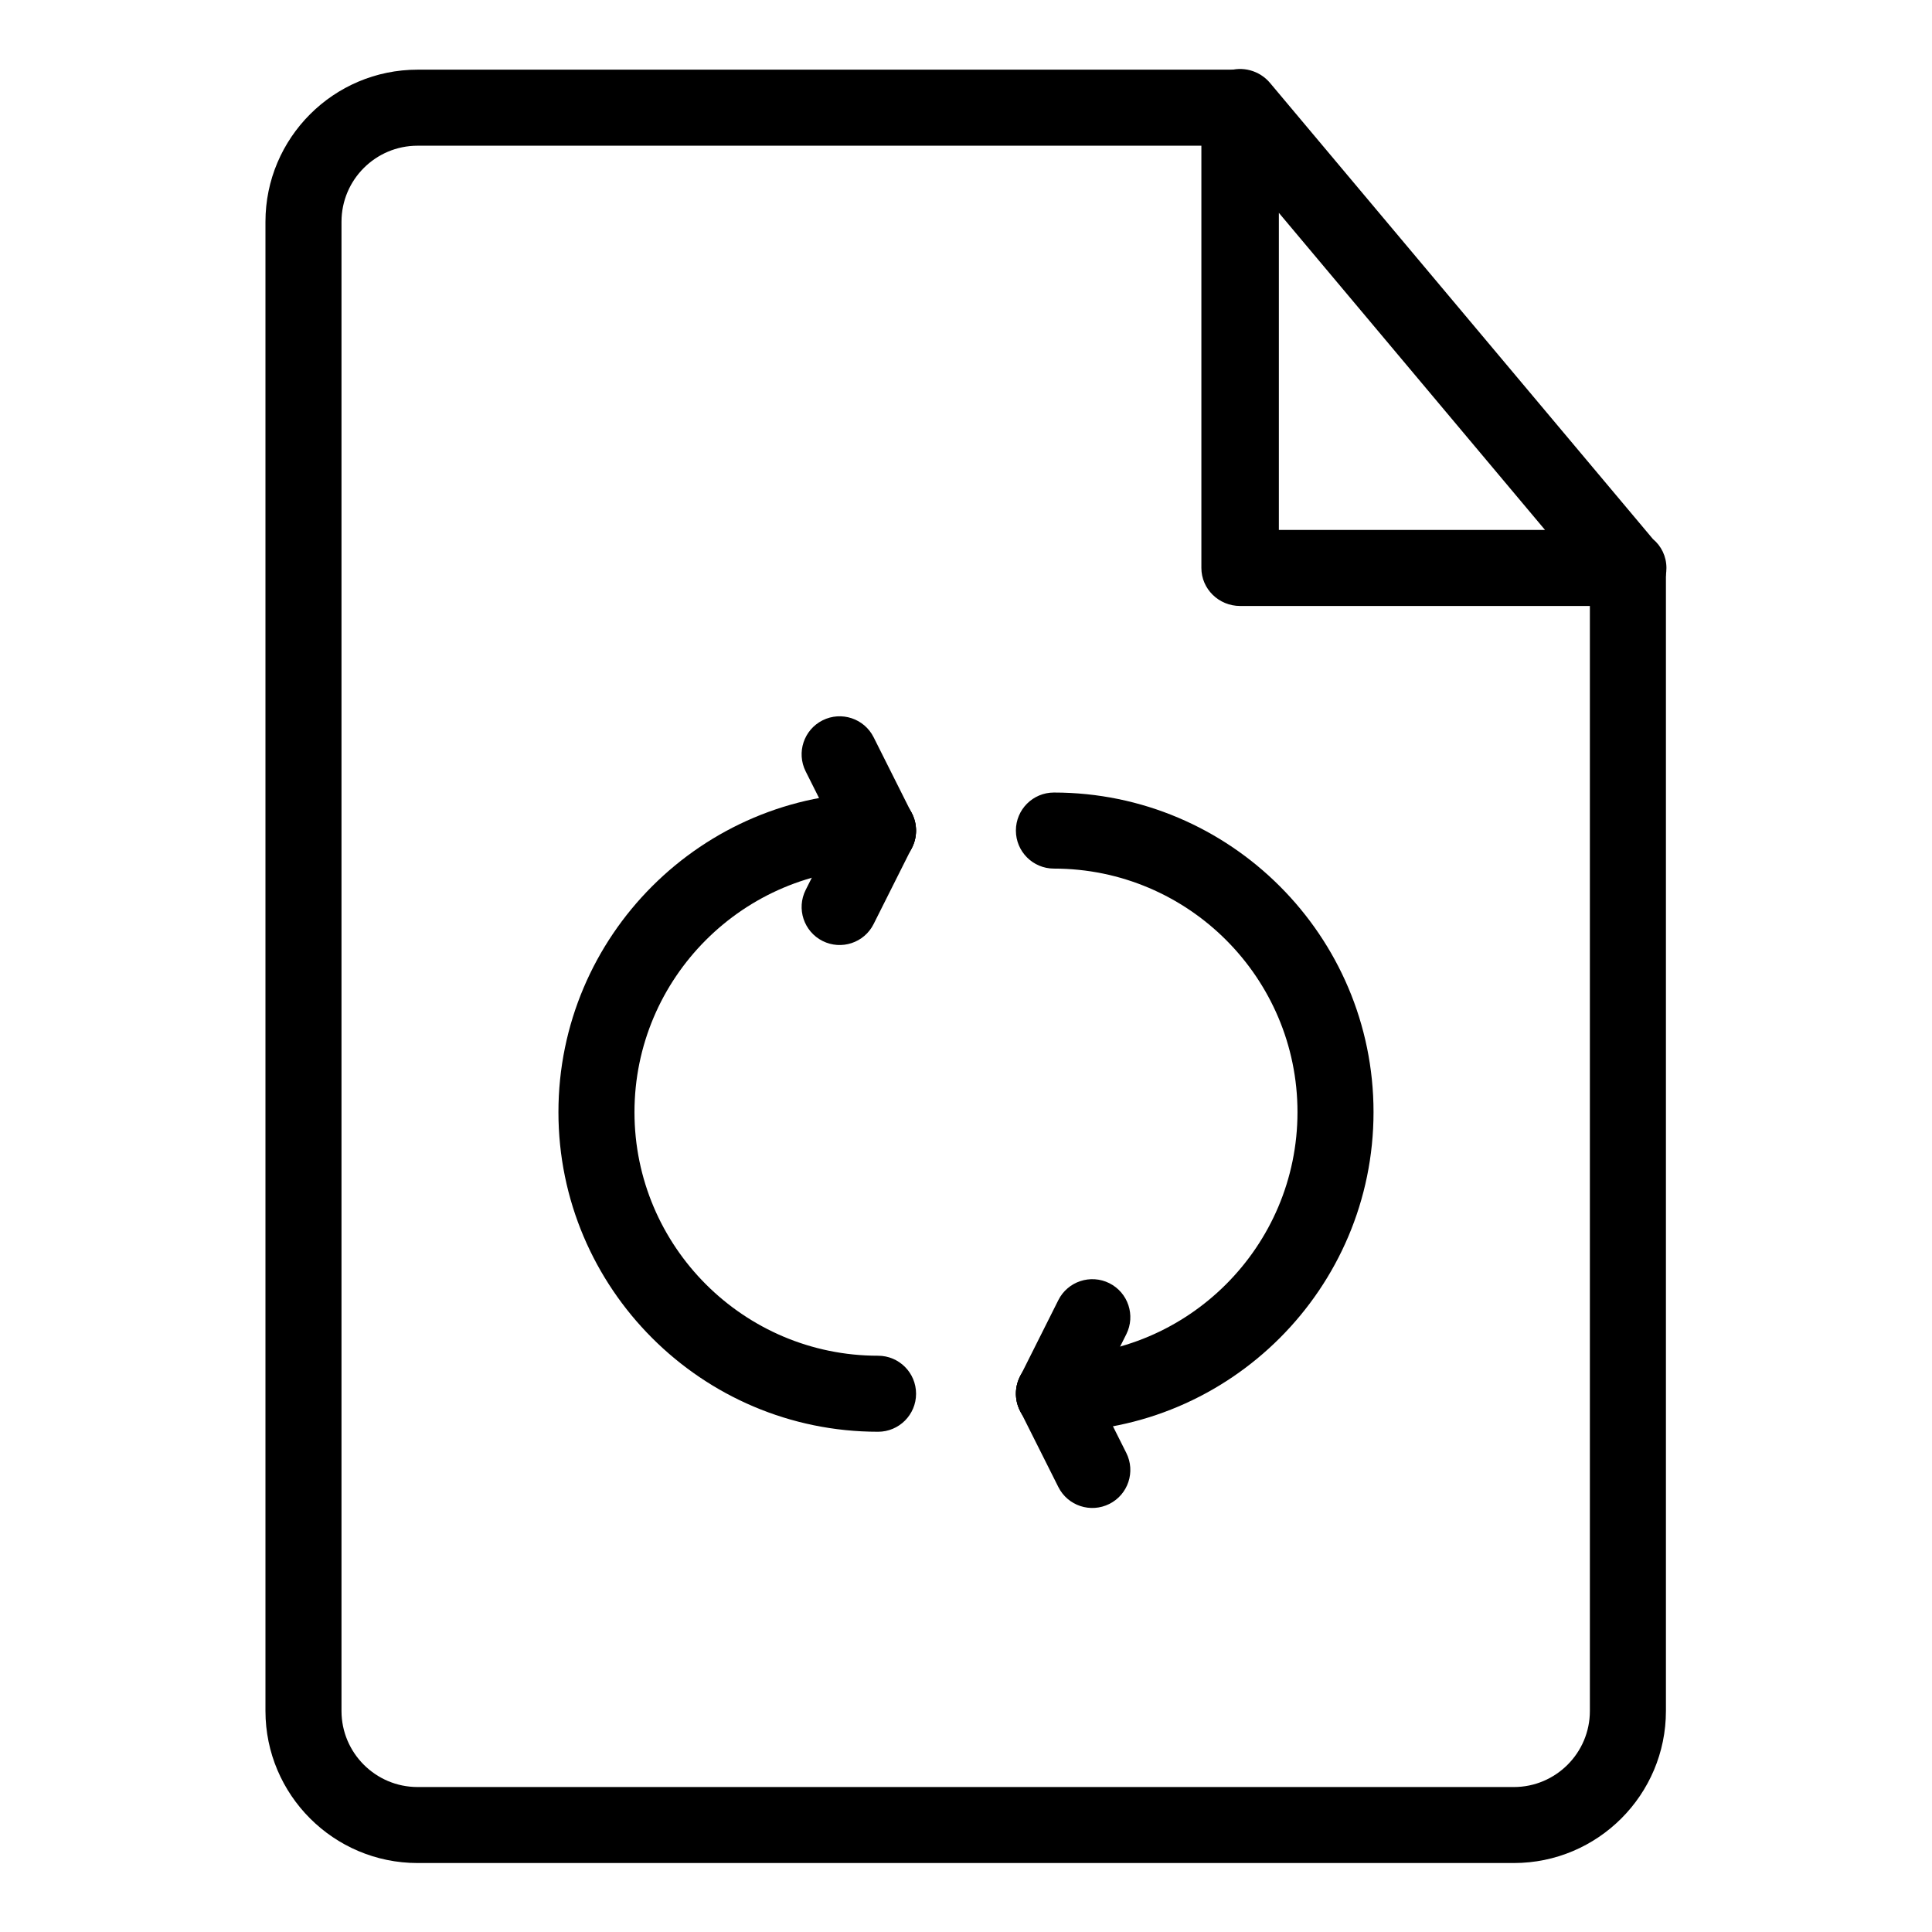
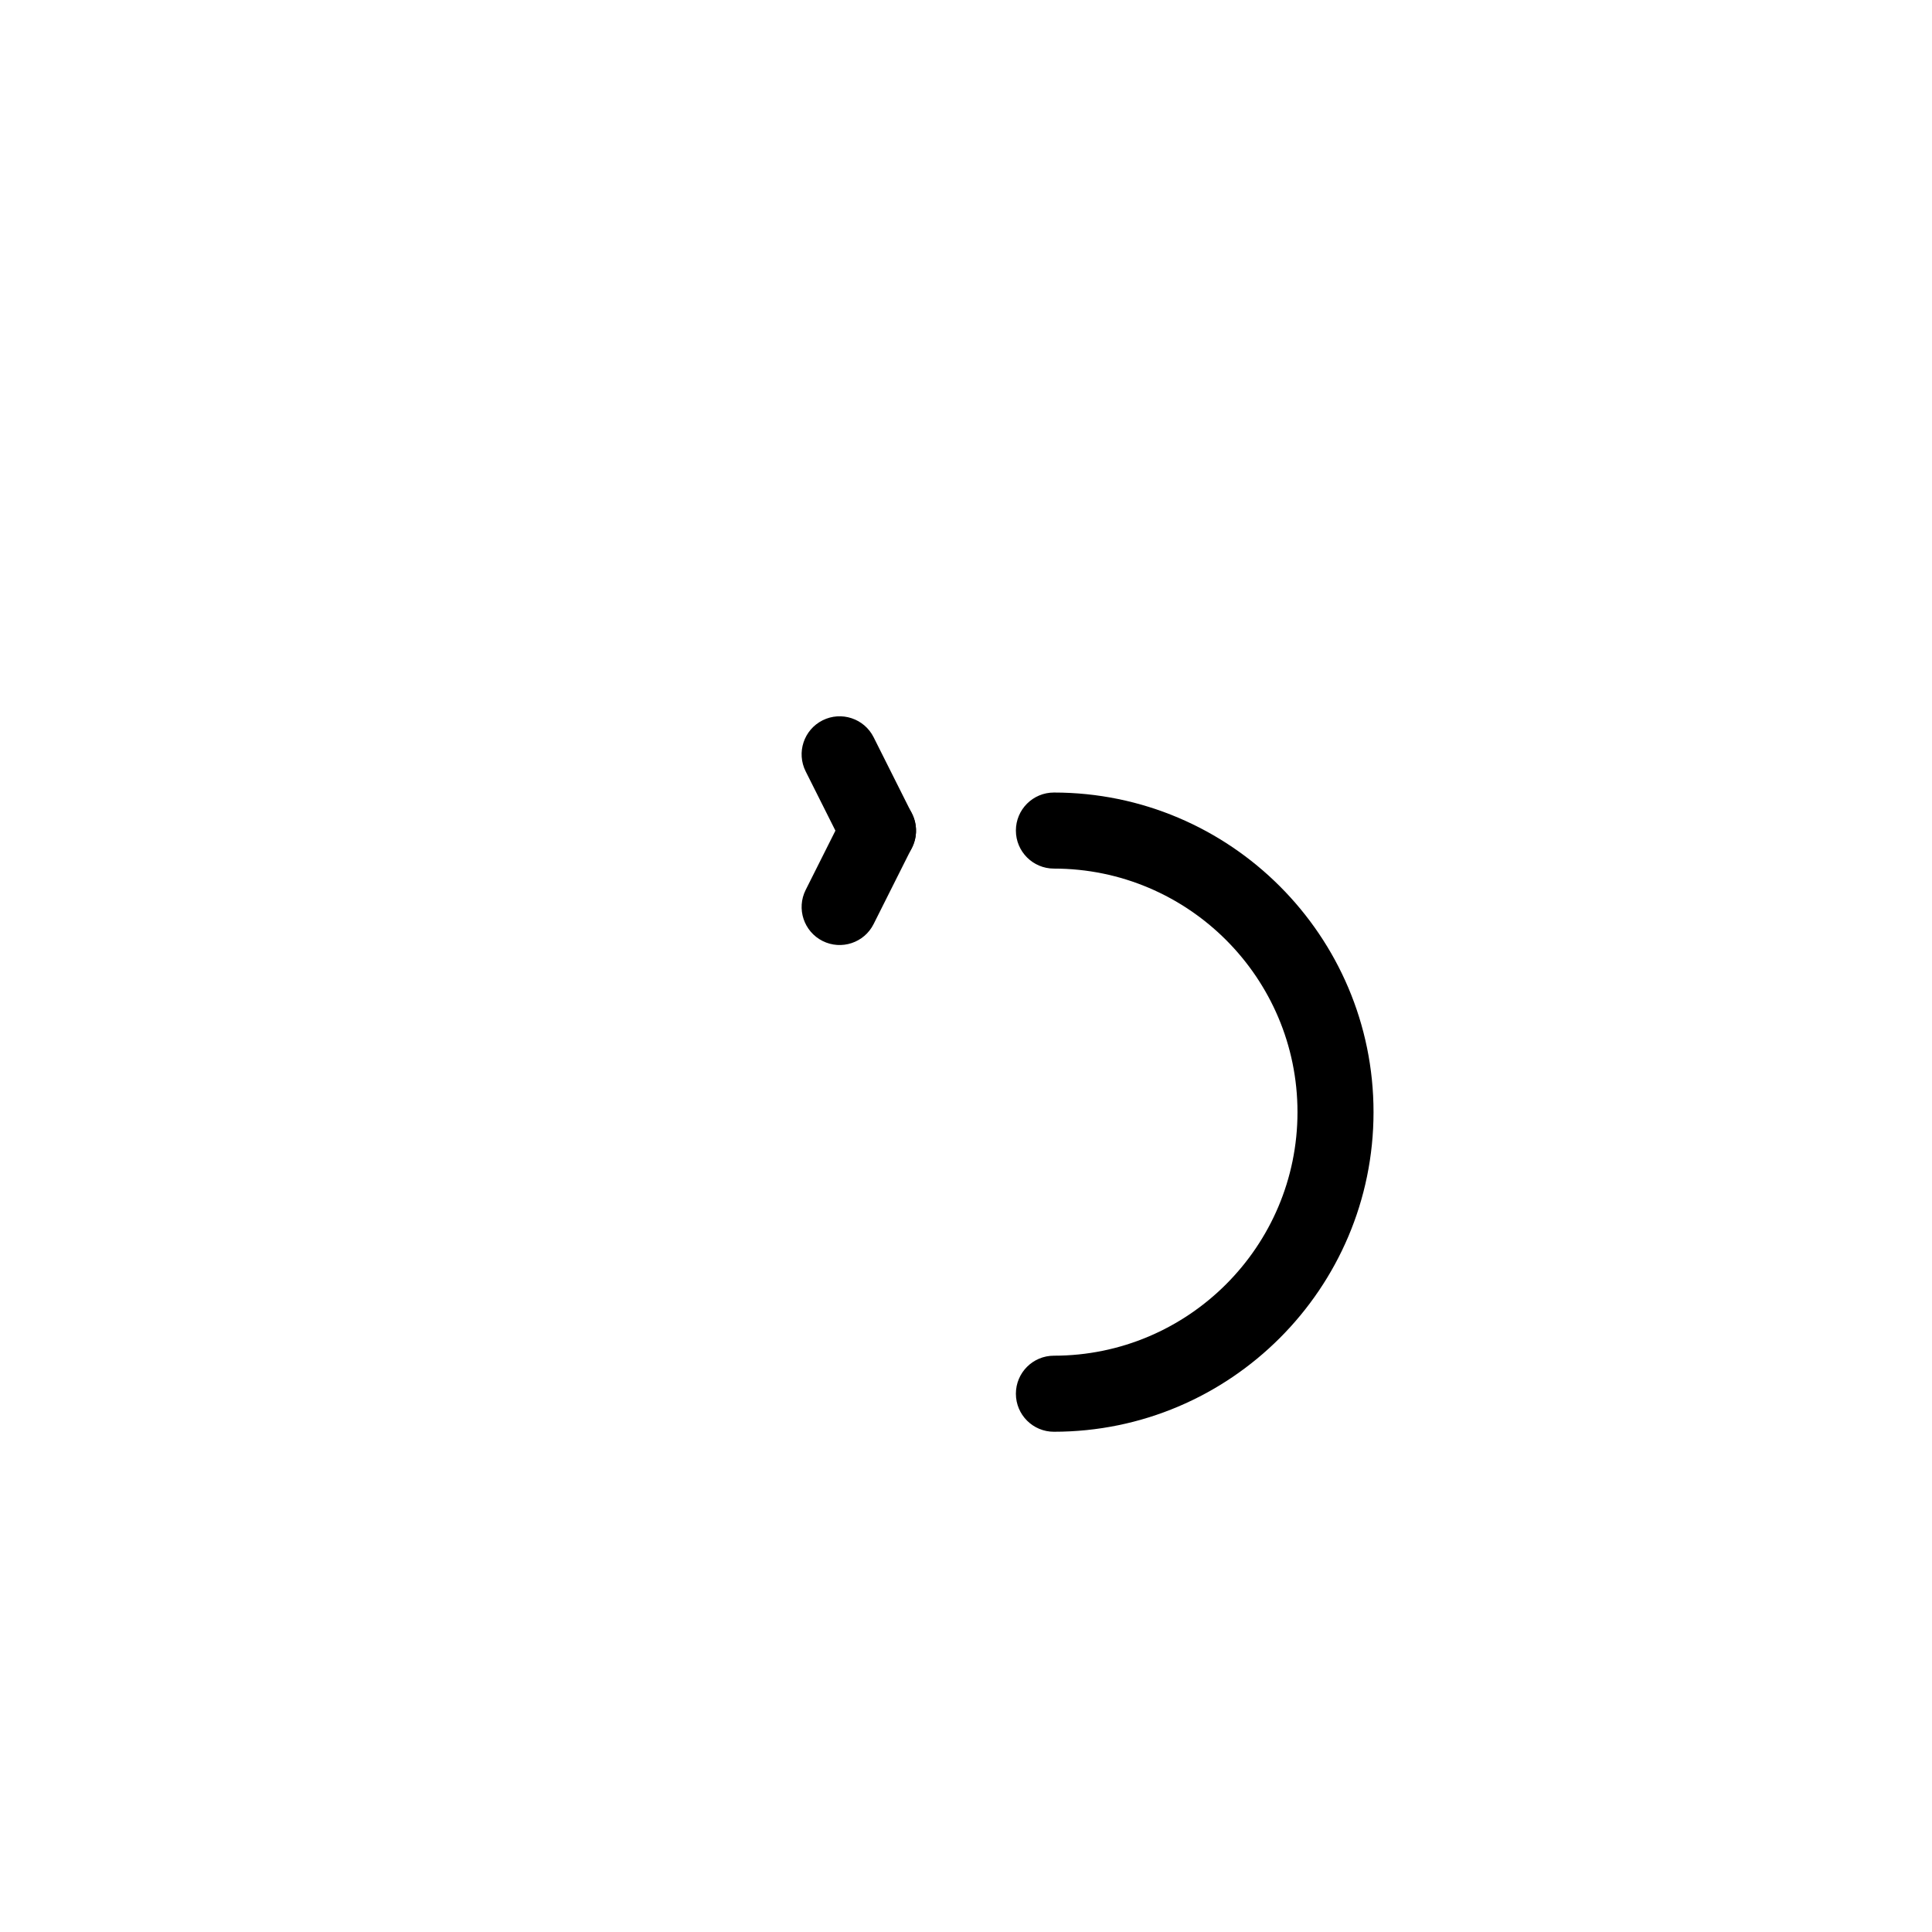
<svg xmlns="http://www.w3.org/2000/svg" fill="#000000" width="800px" height="800px" version="1.1" viewBox="144 144 512 512">
  <g>
-     <path d="m571.72 286.37c-1.25 0.172-2.488 0.371-3.859 0.371-0.898 0-1.684-0.203-2.527-0.25v310.94c0 11.105-9.027 20.152-20.152 20.152l-290.53-0.004c-11.113 0-20.152-9.047-20.152-20.152v-394.66c0-11.125 9.039-20.152 20.152-20.152h226.91c-6.57-4.574-9.977-12.281-10.219-20.152h-216.69c-22.219 0-40.305 18.078-40.305 40.305v394.65c0 22.219 18.086 40.305 40.305 40.305h290.53c22.238 0 40.305-18.086 40.305-40.305v-303.19c-5.965-1.031-10.551-3.91-13.762-7.859z" />
-     <path d="m575.38 304.59c-0.039 0-0.121 0.012-0.203 0h-102.53c-5.672 0-10.27-4.516-10.27-10.078v-122.16c0-4.254 2.731-8.039 6.793-9.461 4.051-1.473 8.613-0.211 11.387 3.074l101.48 120.88c2.227 1.855 3.586 4.606 3.586 7.68 0.031 5.551-4.543 10.062-10.238 10.062zm-92.469-20.152h70.535l-70.535-84.035z" />
-     <path d="m376.69 523.43c-46.703 0-84.699-37.996-84.699-84.699s37.996-84.691 84.699-84.691c5.57 0 10.078 4.504 10.078 10.078 0 5.562-4.504 10.078-10.078 10.078-35.59 0-64.547 28.949-64.547 64.539 0 35.59 28.957 64.547 64.547 64.547 5.57 0 10.078 4.504 10.078 10.078 0 5.566-4.516 10.07-10.078 10.07z" />
    <path d="m423.3 523.43c-5.57 0-10.078-4.504-10.078-10.078 0-5.57 4.504-10.078 10.078-10.078 35.59 0 64.547-28.957 64.547-64.547 0-35.59-28.957-64.539-64.547-64.539-5.57 0-10.078-4.516-10.078-10.078 0-5.57 4.504-10.078 10.078-10.078 46.703 0 84.699 37.996 84.699 84.691 0 46.699-37.996 84.707-84.699 84.707z" />
    <path d="m375.52 388.88c-2.488 4.977-8.543 6.984-13.523 4.492-4.969-2.5-6.984-8.555-4.484-13.531l10.168-20.262c2.488-4.977 8.555-6.984 13.523-4.484 4.977 2.488 6.984 8.543 4.484 13.523z" />
-     <path d="m432.31 517.86c-2.488 4.977-8.543 6.984-13.523 4.484-4.969-2.488-6.984-8.543-4.484-13.523l10.168-20.273c2.488-4.969 8.555-6.973 13.523-4.484 4.977 2.5 6.984 8.555 4.484 13.531z" />
-     <path d="m424.47 538.07c2.488 4.977 8.543 6.984 13.523 4.484 4.969-2.488 6.984-8.543 4.484-13.523l-10.168-20.273c-2.488-4.969-8.555-6.973-13.523-4.484-4.977 2.5-6.984 8.555-4.484 13.531z" />
    <path d="m367.68 368.69c2.488 4.977 8.543 6.984 13.523 4.484 4.969-2.488 6.984-8.543 4.484-13.523l-10.168-20.273c-2.488-4.969-8.555-6.973-13.523-4.484-4.977 2.5-6.984 8.555-4.484 13.531z" />
  </g>
</svg>